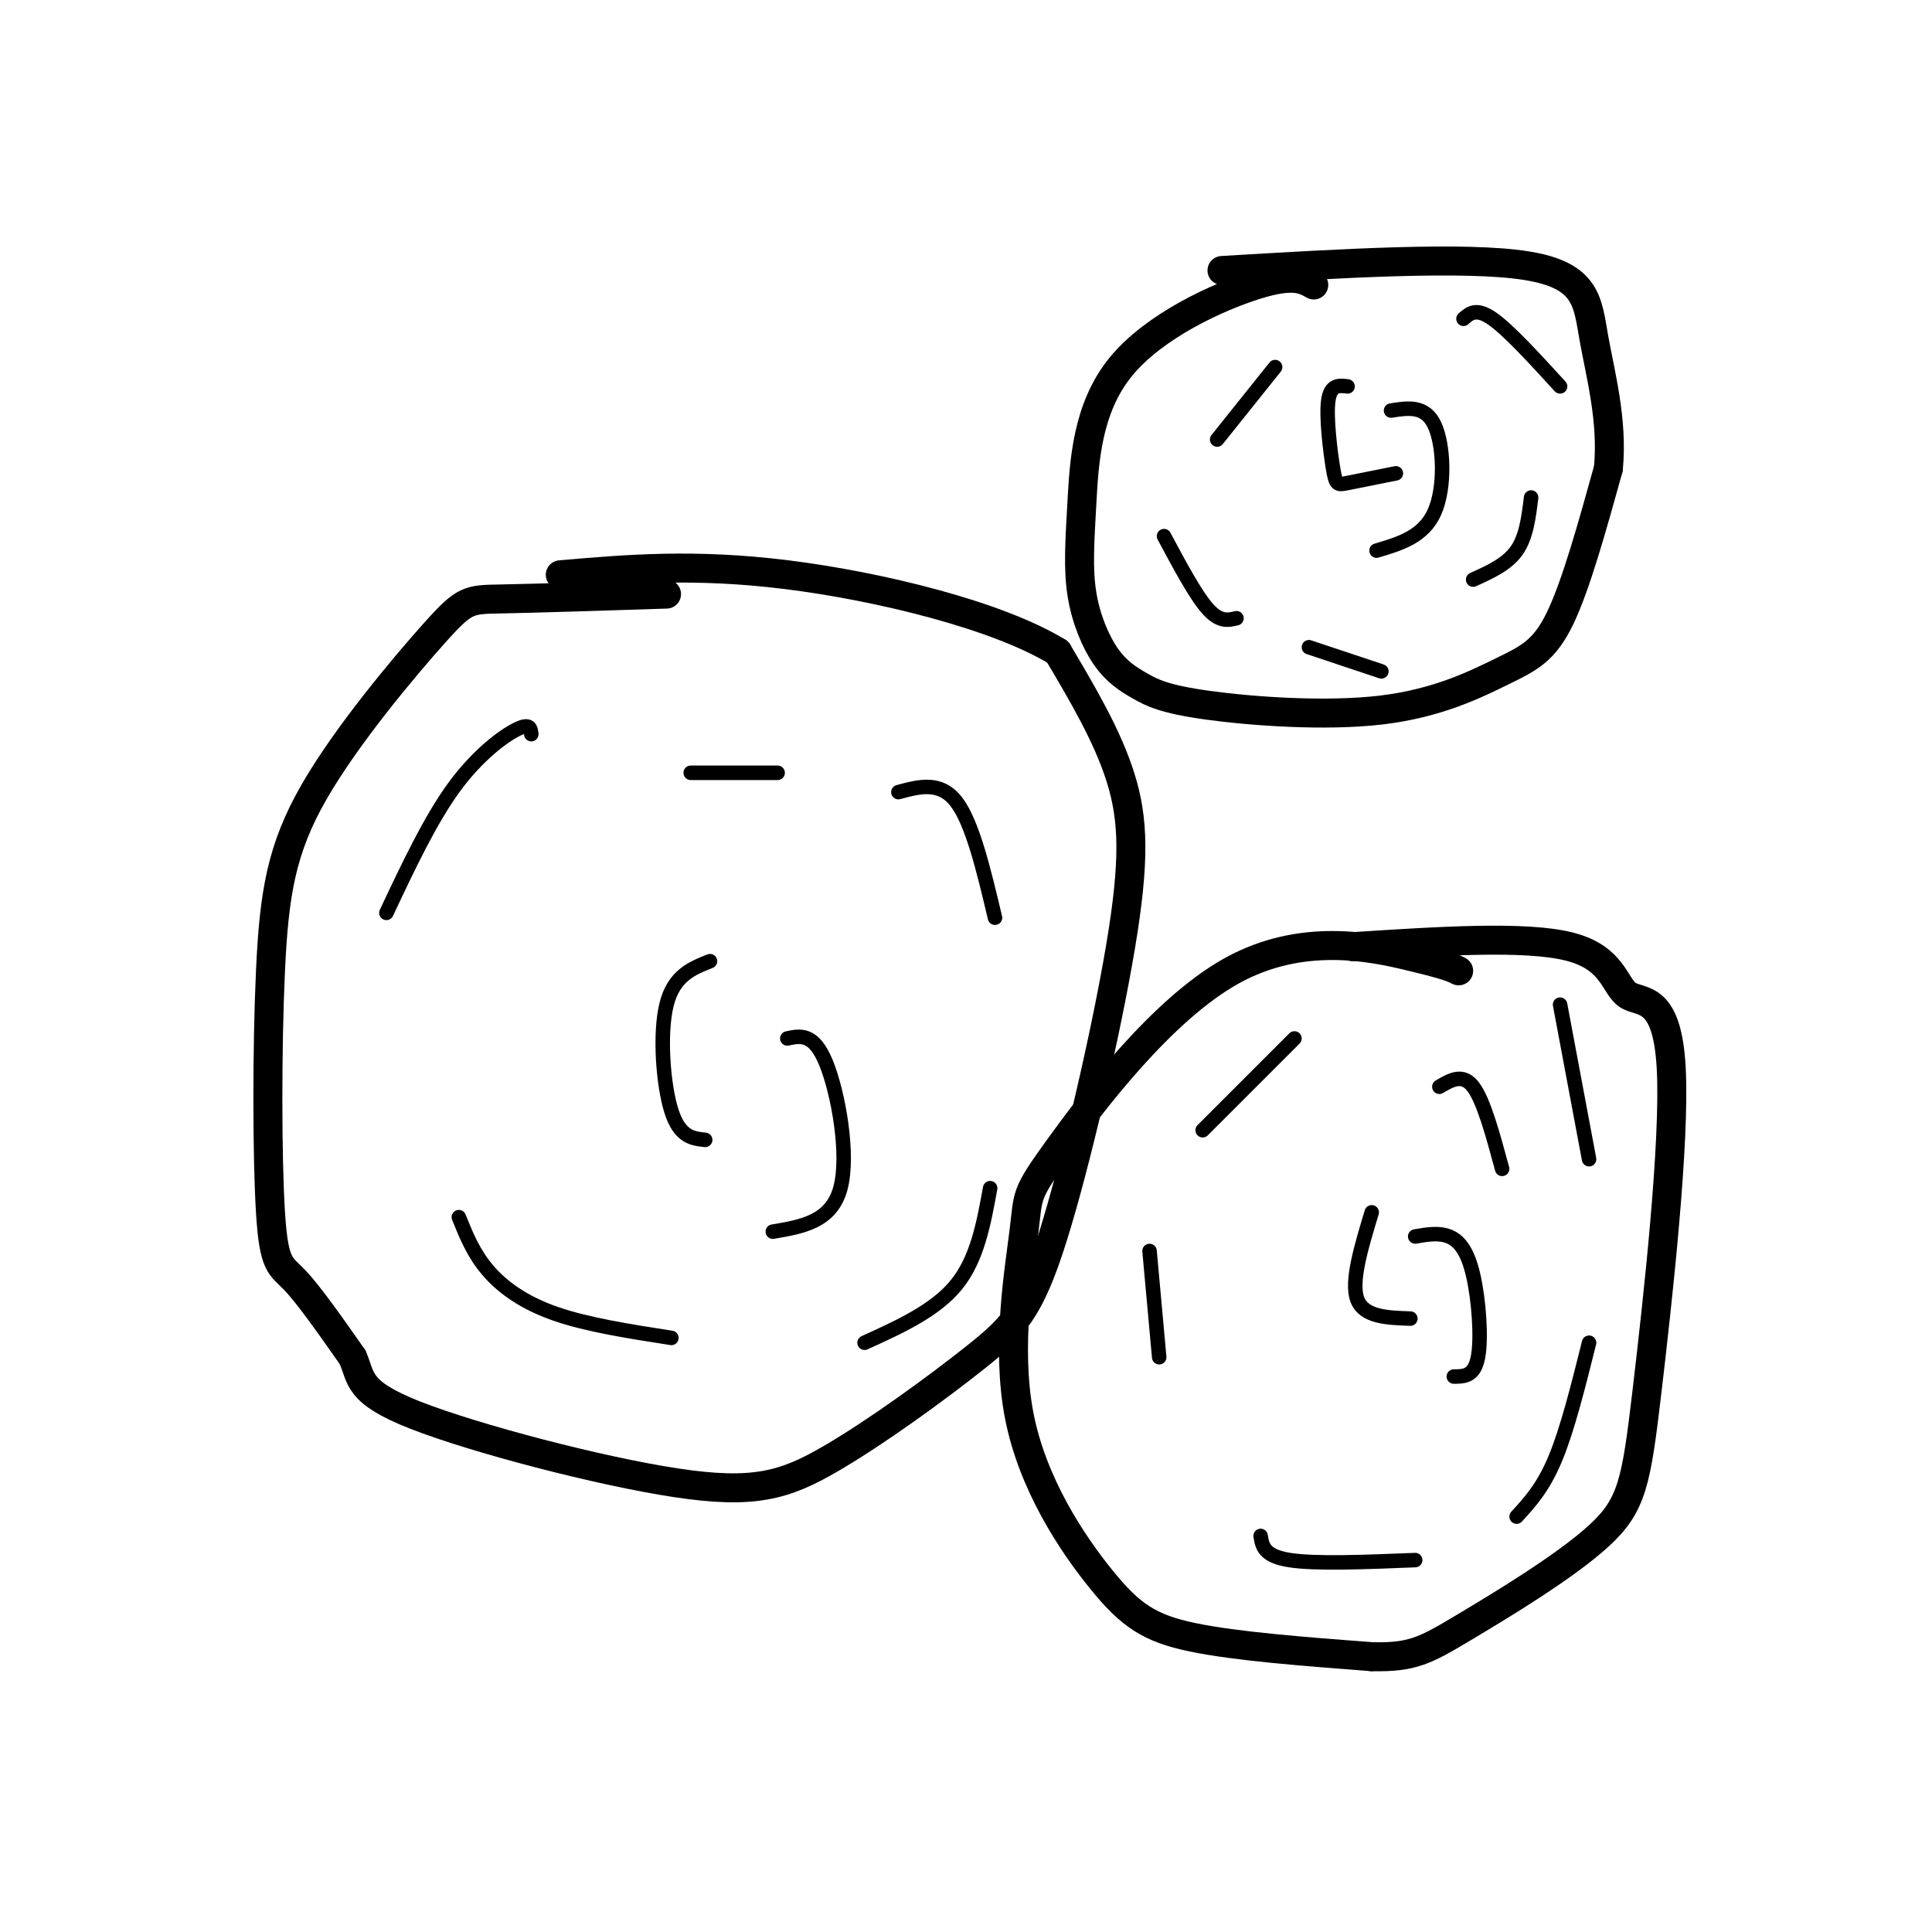
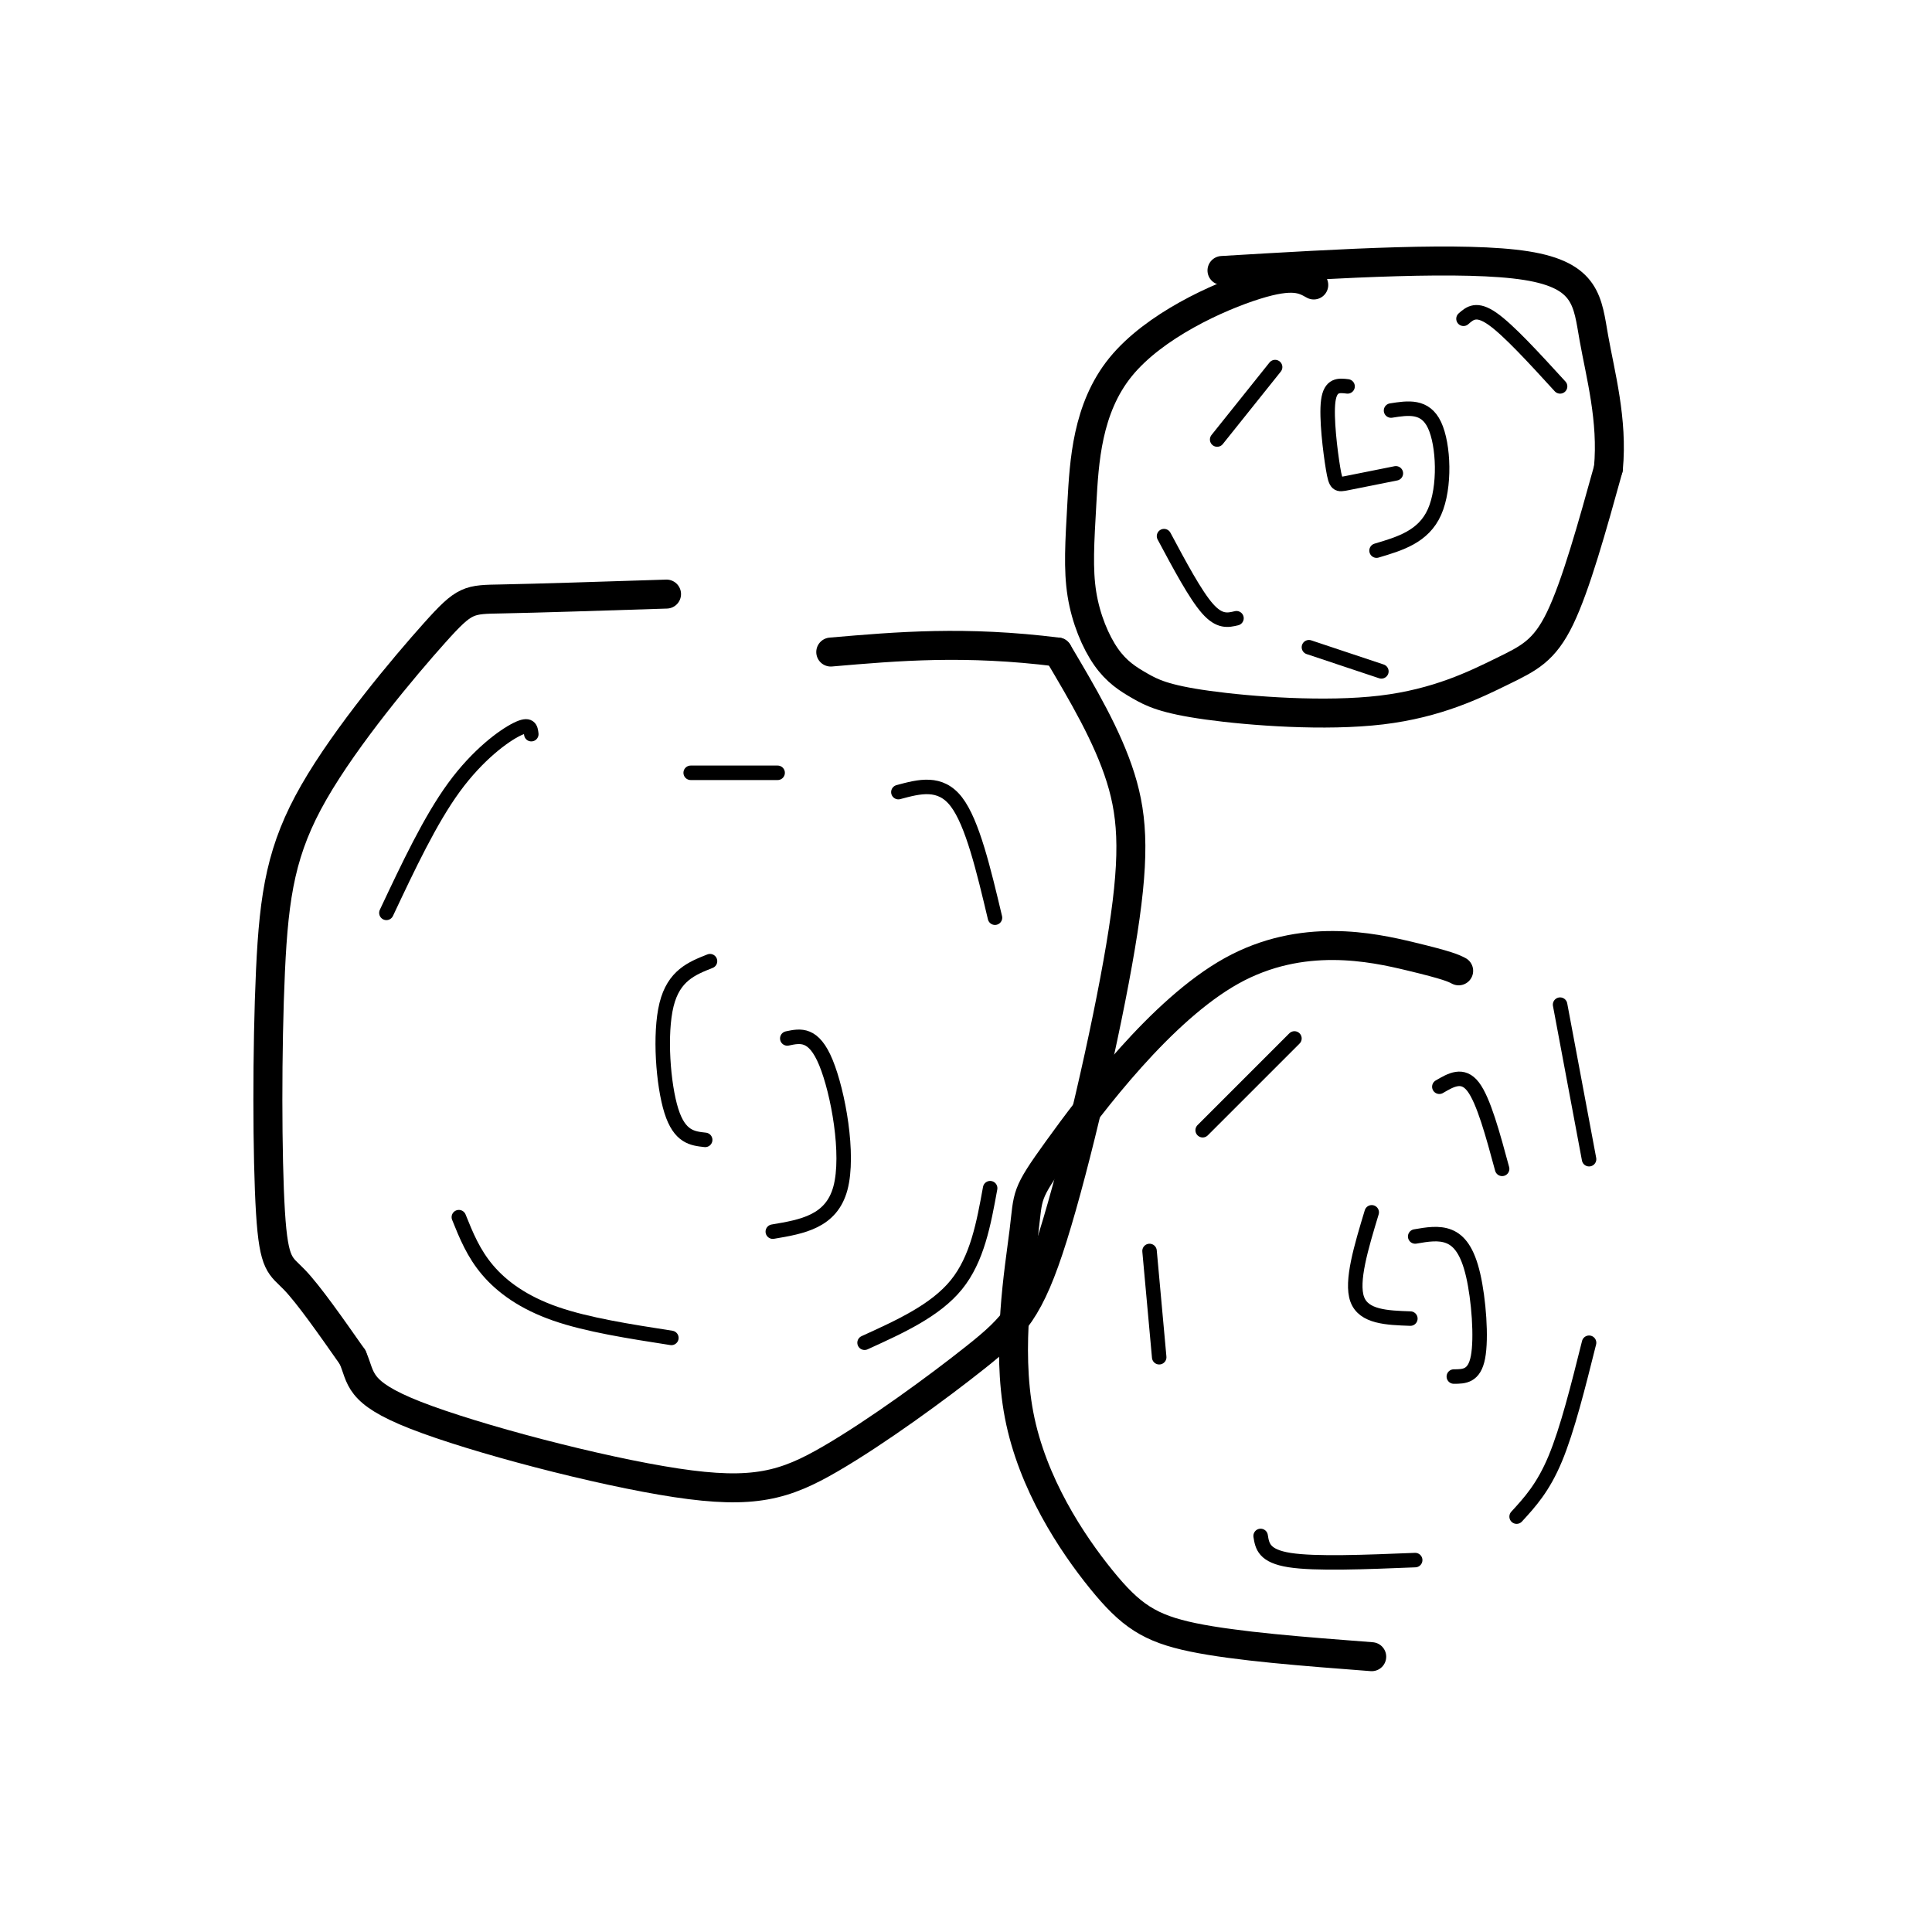
<svg xmlns="http://www.w3.org/2000/svg" viewBox="0 0 400 400" version="1.1">
  <g fill="none" stroke="#000000" stroke-width="6" stroke-linecap="round" stroke-linejoin="round">
    <path d="M138,123c-13.472,0.433 -26.943,0.866 -34,1c-7.057,0.134 -7.699,-0.031 -14,7c-6.301,7.031 -18.260,21.260 -25,33c-6.740,11.740 -8.260,20.992 -9,37c-0.740,16.008 -0.699,38.771 0,50c0.699,11.229 2.057,10.922 5,14c2.943,3.078 7.472,9.539 12,16" />
    <path d="M73,281c1.928,4.341 0.747,7.193 13,12c12.253,4.807 37.939,11.569 54,14c16.061,2.431 22.498,0.530 32,-5c9.502,-5.530 22.068,-14.689 30,-21c7.932,-6.311 11.229,-9.774 16,-25c4.771,-15.226 11.015,-42.215 14,-60c2.985,-17.785 2.710,-26.367 0,-35c-2.710,-8.633 -7.855,-17.316 -13,-26" />
-     <path d="M219,135c-12.378,-7.600 -36.822,-13.600 -56,-16c-19.178,-2.400 -33.089,-1.200 -47,0" />
+     <path d="M219,135c-19.178,-2.400 -33.089,-1.200 -47,0" />
    <path d="M272,59c-2.136,-1.205 -4.272,-2.409 -12,0c-7.728,2.409 -21.049,8.433 -28,17c-6.951,8.567 -7.532,19.677 -8,28c-0.468,8.323 -0.822,13.859 0,19c0.822,5.141 2.821,9.888 5,13c2.179,3.112 4.540,4.589 7,6c2.460,1.411 5.021,2.757 14,4c8.979,1.243 24.376,2.385 36,1c11.624,-1.385 19.476,-5.296 25,-8c5.524,-2.704 8.721,-4.201 12,-11c3.279,-6.799 6.639,-18.899 10,-31" />
    <path d="M333,97c0.952,-10.000 -1.667,-19.500 -3,-27c-1.333,-7.500 -1.381,-13.000 -14,-15c-12.619,-2.000 -37.810,-0.500 -63,1" />
    <path d="M302,201c-1.082,-0.558 -2.164,-1.117 -10,-3c-7.836,-1.883 -22.425,-5.091 -37,3c-14.575,8.091 -29.135,27.480 -36,37c-6.865,9.520 -6.036,9.173 -7,17c-0.964,7.827 -3.722,23.830 -1,38c2.722,14.170 10.925,26.507 17,34c6.075,7.493 10.021,10.141 19,12c8.979,1.859 22.989,2.930 37,4" />
-     <path d="M284,343c8.459,0.203 11.108,-1.291 19,-6c7.892,-4.709 21.029,-12.633 28,-19c6.971,-6.367 7.777,-11.176 10,-30c2.223,-18.824 5.864,-51.664 5,-67c-0.864,-15.336 -6.233,-13.167 -9,-15c-2.767,-1.833 -2.934,-7.666 -12,-10c-9.066,-2.334 -27.033,-1.167 -45,0" />
  </g>
  <g fill="none" stroke="#000000" stroke-width="3" stroke-linecap="round" stroke-linejoin="round">
    <path d="M110,152c-0.133,-1.178 -0.267,-2.356 -3,-1c-2.733,1.356 -8.067,5.244 -13,12c-4.933,6.756 -9.467,16.378 -14,26" />
    <path d="M95,252c1.511,3.756 3.022,7.511 6,11c2.978,3.489 7.422,6.711 14,9c6.578,2.289 15.289,3.644 24,5" />
    <path d="M147,199c-3.756,1.489 -7.511,2.978 -9,9c-1.489,6.022 -0.711,16.578 1,22c1.711,5.422 4.356,5.711 7,6" />
    <path d="M163,215c2.733,-0.578 5.467,-1.156 8,5c2.533,6.156 4.867,19.044 3,26c-1.867,6.956 -7.933,7.978 -14,9" />
    <path d="M179,278c7.333,-3.333 14.667,-6.667 19,-12c4.333,-5.333 5.667,-12.667 7,-20" />
    <path d="M206,190c-2.333,-9.833 -4.667,-19.667 -8,-24c-3.333,-4.333 -7.667,-3.167 -12,-2" />
    <path d="M161,160c0.000,0.000 -18.000,0.000 -18,0" />
    <path d="M286,139c0.000,0.000 -15.000,-5.000 -15,-5" />
    <path d="M256,128c-1.750,0.417 -3.500,0.833 -6,-2c-2.500,-2.833 -5.750,-8.917 -9,-15" />
    <path d="M279,80c-1.774,-0.214 -3.548,-0.429 -4,3c-0.452,3.429 0.417,10.500 1,14c0.583,3.500 0.881,3.429 3,3c2.119,-0.429 6.060,-1.214 10,-2" />
    <path d="M288,85c3.533,-0.556 7.067,-1.111 9,3c1.933,4.111 2.267,12.889 0,18c-2.267,5.111 -7.133,6.556 -12,8" />
    <path d="M303,66c1.333,-1.167 2.667,-2.333 6,0c3.333,2.333 8.667,8.167 14,14" />
-     <path d="M317,103c-0.500,4.083 -1.000,8.167 -3,11c-2.000,2.833 -5.500,4.417 -9,6" />
    <path d="M264,76c0.000,0.000 -12.000,15.000 -12,15" />
    <path d="M268,215c0.000,0.000 -19.000,19.000 -19,19" />
    <path d="M238,259c0.000,0.000 2.000,22.000 2,22" />
    <path d="M261,318c0.333,2.083 0.667,4.167 6,5c5.333,0.833 15.667,0.417 26,0" />
    <path d="M284,251c-2.167,7.167 -4.333,14.333 -3,18c1.333,3.667 6.167,3.833 11,4" />
    <path d="M293,256c2.452,-0.423 4.905,-0.845 7,0c2.095,0.845 3.833,2.958 5,8c1.167,5.042 1.762,13.012 1,17c-0.762,3.988 -2.881,3.994 -5,4" />
    <path d="M298,225c2.417,-1.417 4.833,-2.833 7,0c2.167,2.833 4.083,9.917 6,17" />
    <path d="M323,208c0.000,0.000 6.000,32.000 6,32" />
    <path d="M329,278c-2.250,9.000 -4.500,18.000 -7,24c-2.500,6.000 -5.250,9.000 -8,12" />
  </g>
</svg>